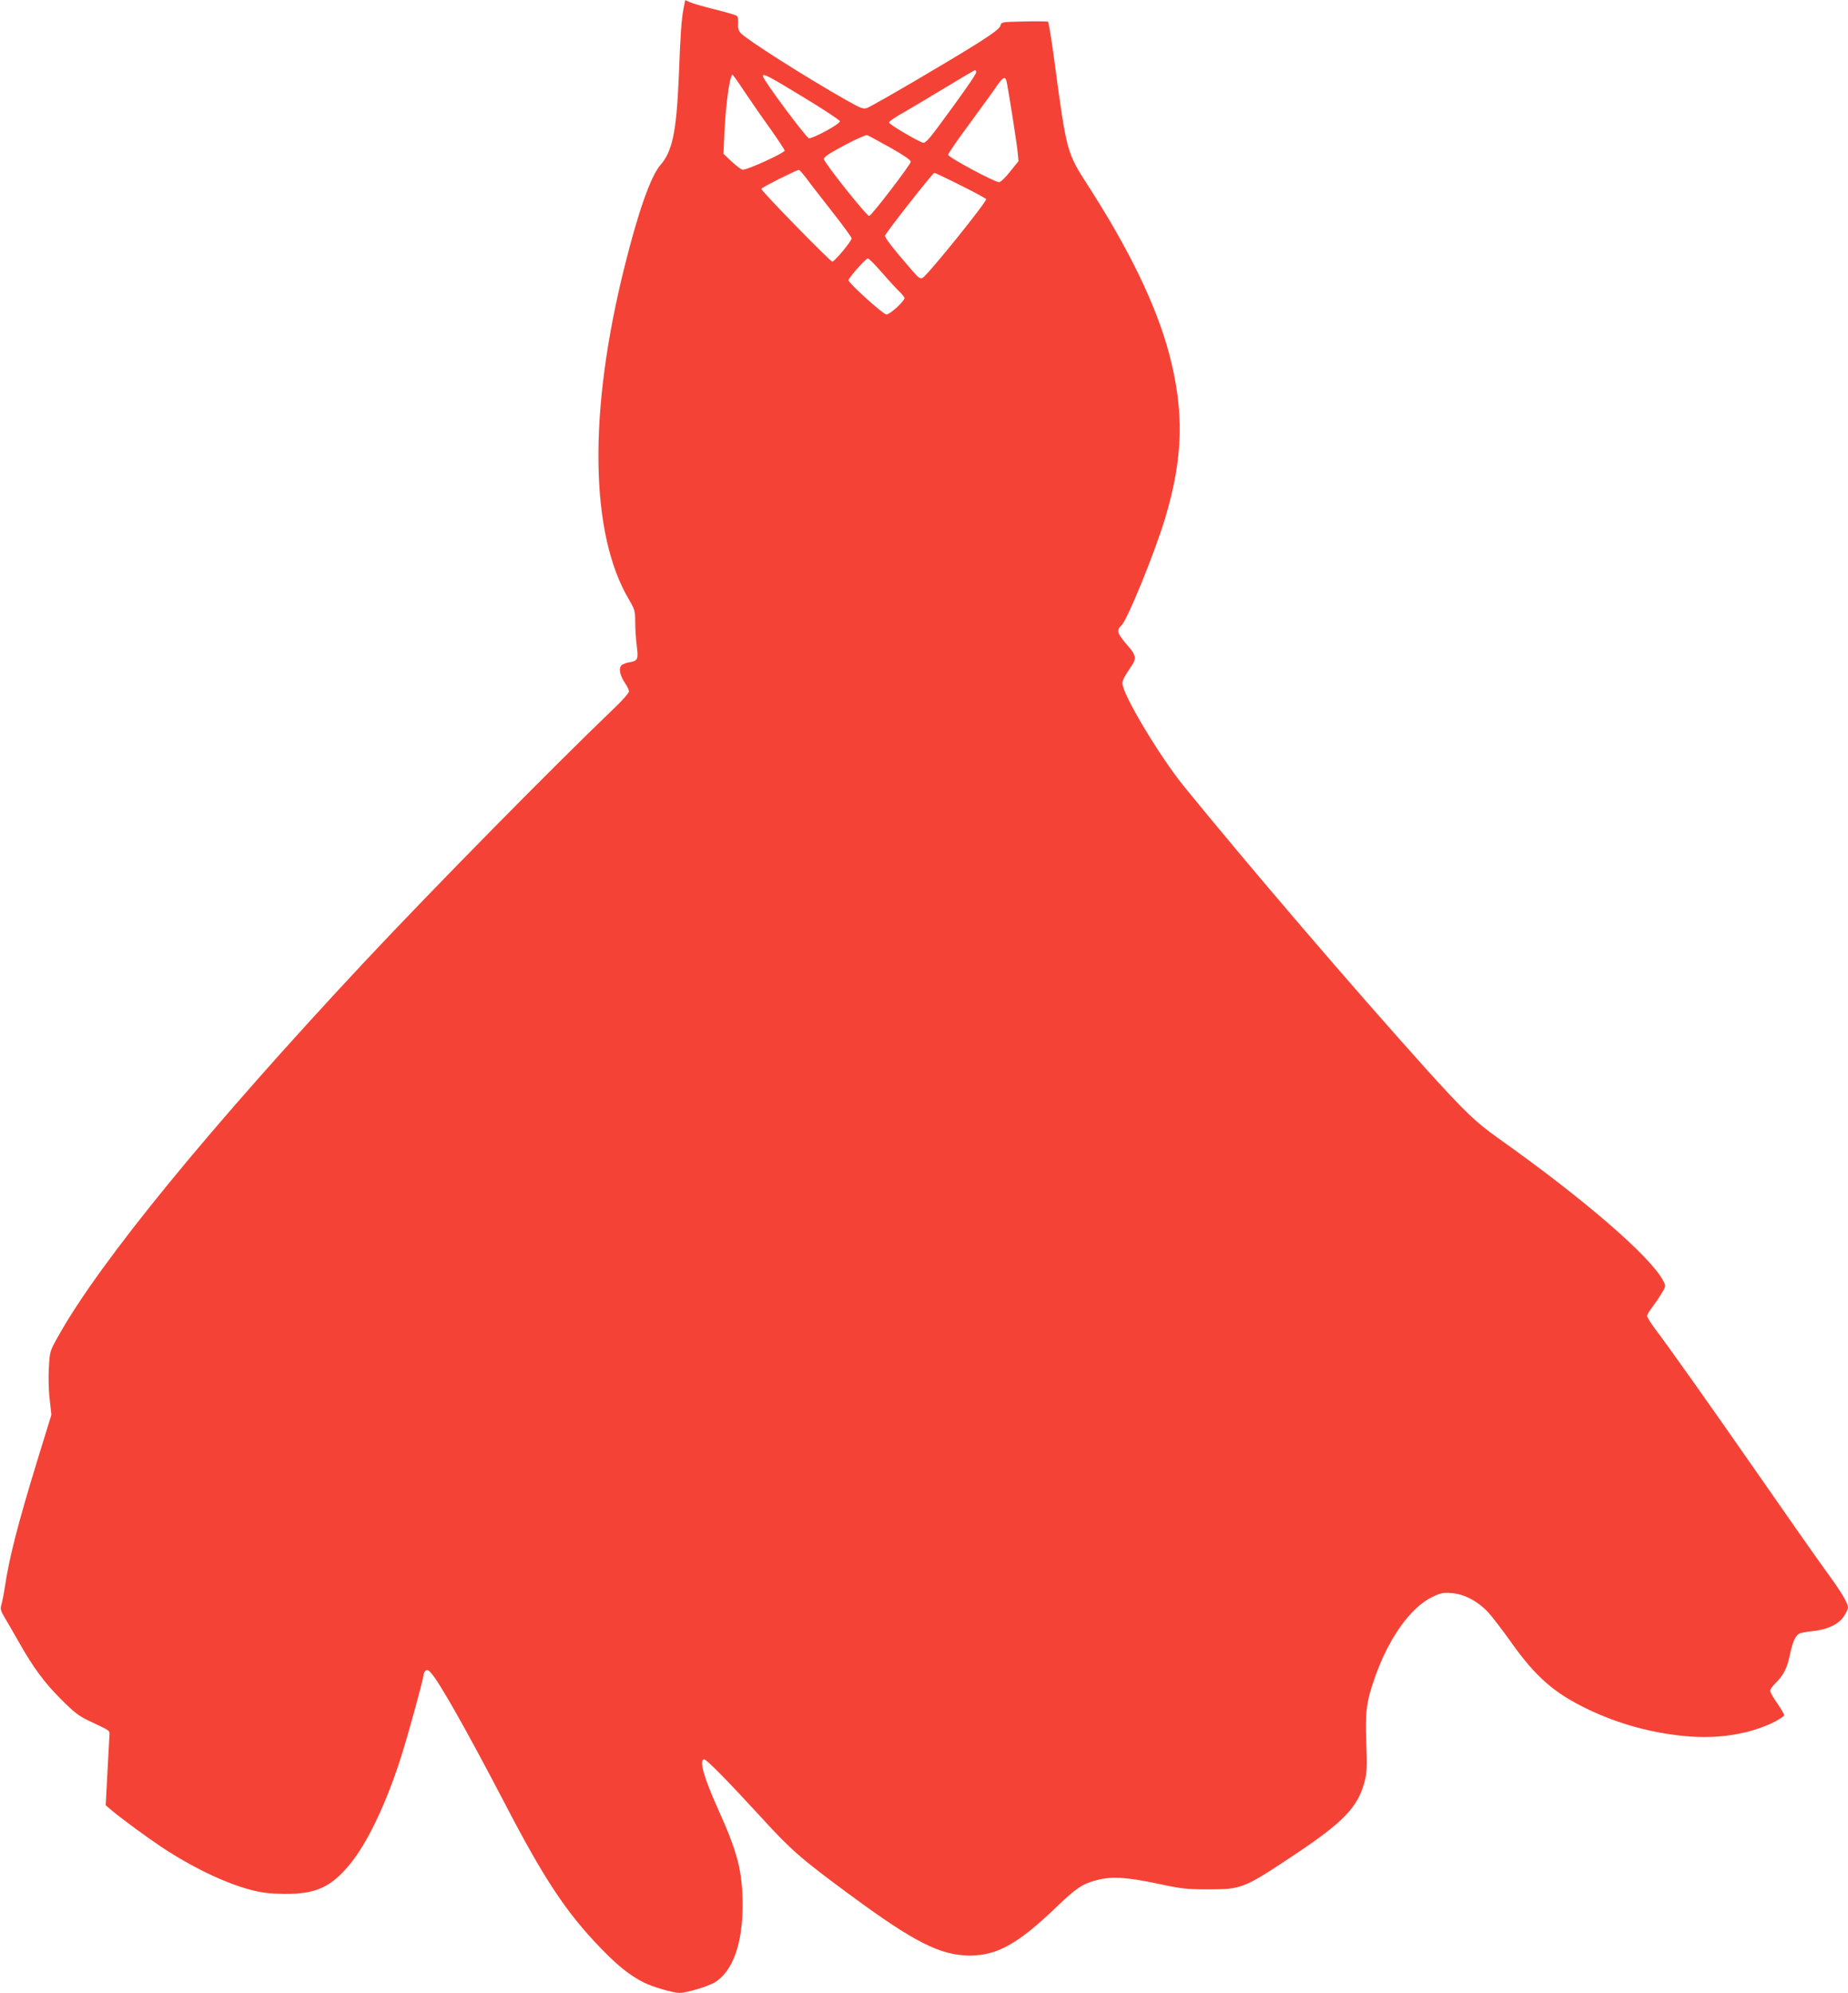
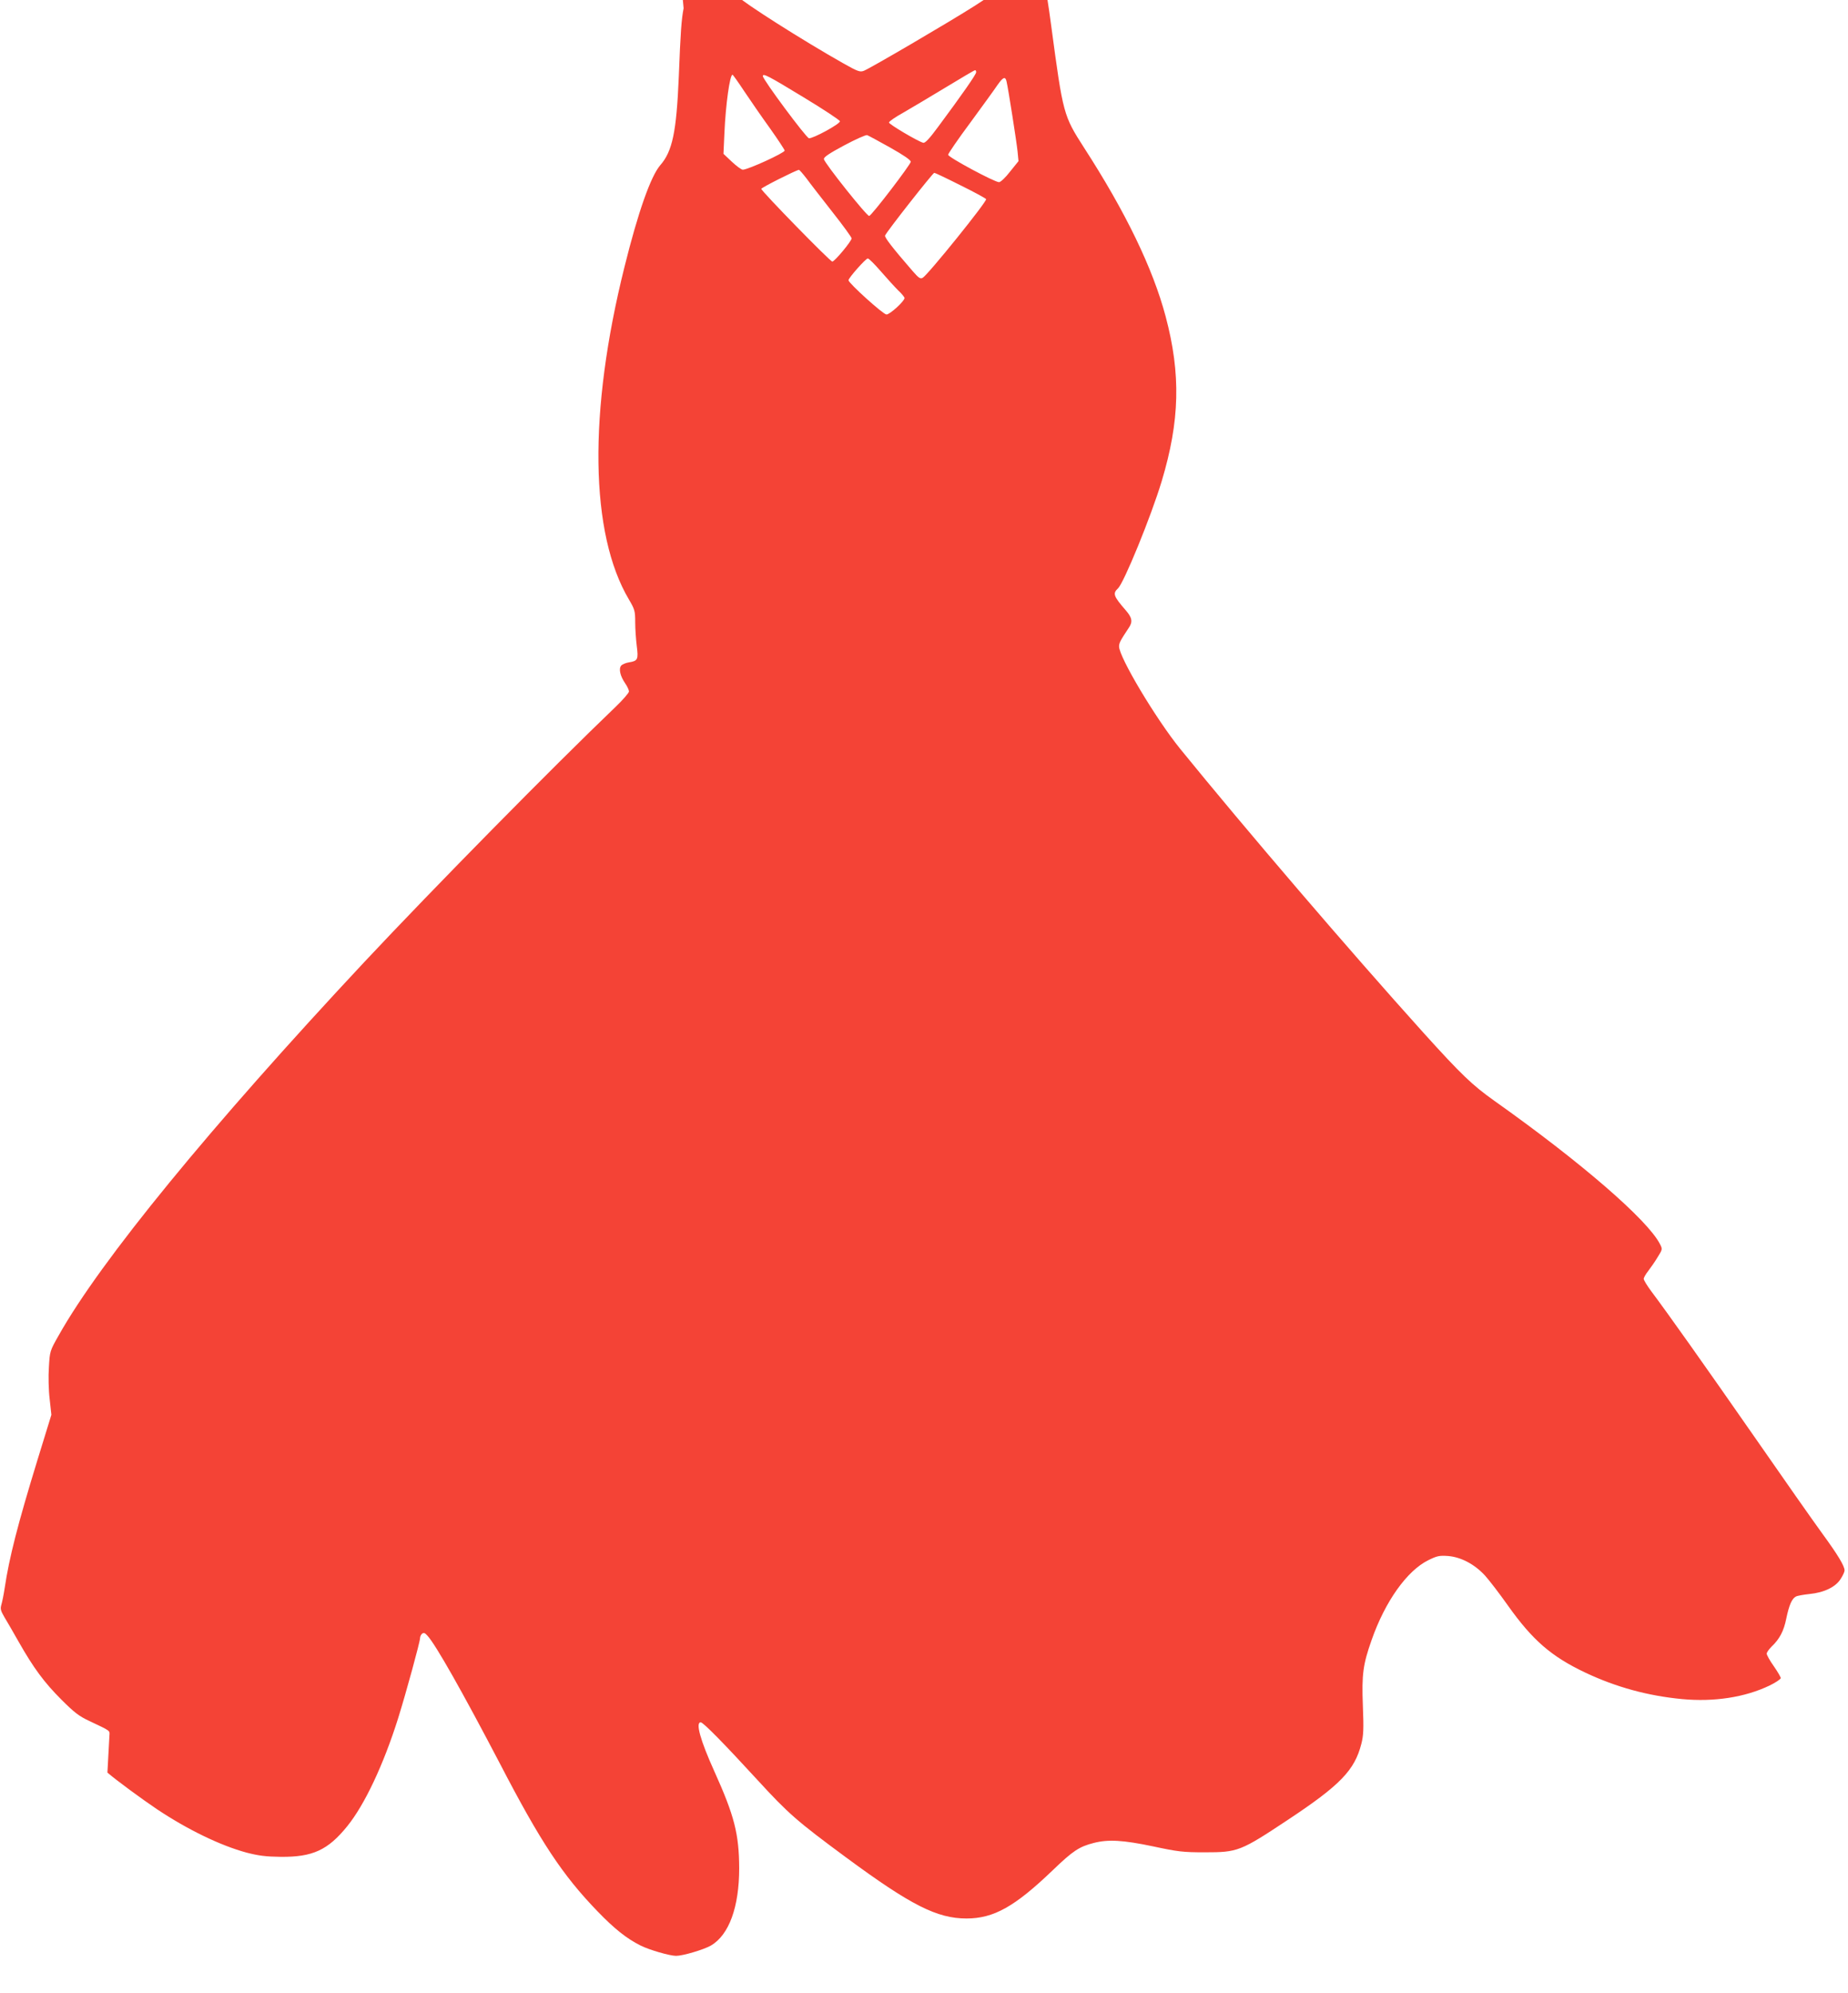
<svg xmlns="http://www.w3.org/2000/svg" version="1.0" width="1187pt" height="1280pt" viewBox="0 0 1187 1280" preserveAspectRatio="xMidYMid meet">
  <g transform="translate(0,1280) scale(0.1,-0.1)" fill="#f44336" stroke="none">
-     <path d="M4391 12747 c-14 -72 -20 -154 -31 -440 -15 -355 -41 -479 -119 -568 -61 -71 -142 -299 -230 -654 -233 -933 -222 -1713 29 -2136 37 -63 40 -73 40 -146 0 -43 5 -111 10 -152 11 -86 7 -96 -49 -105 -21 -3 -44 -13 -51 -21 -17 -20 -7 -66 25 -113 14 -20 25 -44 25 -53 0 -9 -39 -54 -87 -100 -403 -386 -1167 -1162 -1614 -1639 -988 -1057 -1694 -1919 -1962 -2397 -57 -100 -57 -102 -63 -205 -4 -56 -2 -148 5 -204 l11 -101 -89 -289 c-127 -414 -182 -629 -211 -824 -6 -41 -16 -89 -21 -106 -8 -27 -5 -39 19 -80 16 -27 58 -98 92 -159 96 -169 164 -261 274 -371 84 -84 114 -107 181 -138 137 -65 130 -60 128 -92 -1 -16 -7 -123 -13 -239 l-11 -210 33 -28 c58 -50 220 -169 318 -235 198 -132 409 -234 576 -279 78 -20 124 -26 219 -27 205 -2 303 43 427 196 112 138 233 395 327 693 51 163 141 492 141 515 0 10 6 23 13 29 11 8 19 5 34 -12 54 -58 228 -367 466 -822 262 -505 402 -716 627 -949 108 -112 187 -175 277 -220 56 -28 187 -66 228 -66 43 0 178 40 223 66 117 68 182 248 182 497 -1 220 -31 337 -160 623 -89 197 -122 314 -87 314 16 0 153 -140 364 -370 199 -217 254 -265 571 -499 415 -306 583 -391 772 -391 174 0 309 75 552 308 131 126 171 153 265 177 93 24 187 19 382 -22 159 -34 191 -38 331 -38 213 0 229 6 535 209 335 222 428 318 471 487 14 54 16 94 10 245 -8 202 1 266 56 422 87 249 228 446 364 513 57 28 71 31 128 27 83 -7 170 -53 237 -126 27 -30 93 -116 146 -191 159 -224 279 -328 498 -432 197 -93 401 -149 622 -170 205 -19 402 11 561 87 39 19 72 41 72 48 0 7 -20 41 -45 77 -25 35 -45 71 -45 80 0 8 14 28 31 45 51 48 79 100 95 182 18 86 36 127 62 140 9 5 49 12 87 16 93 9 168 45 200 97 14 21 25 46 25 54 0 29 -42 99 -145 240 -56 77 -252 356 -435 620 -320 460 -559 797 -662 934 -26 35 -48 71 -48 79 0 8 13 31 29 51 15 20 43 59 60 88 32 51 32 52 15 85 -79 155 -509 527 -1064 920 -142 101 -212 168 -456 438 -480 533 -1141 1305 -1562 1823 -156 193 -392 588 -392 657 0 23 9 39 62 119 27 39 22 66 -19 113 -79 91 -85 108 -50 141 38 35 213 463 281 689 116 386 124 686 25 1058 -82 308 -256 669 -525 1085 -131 204 -134 215 -209 775 -19 145 -39 267 -43 270 -4 3 -73 4 -154 2 -144 -3 -146 -3 -152 -27 -4 -17 -45 -48 -144 -111 -165 -105 -674 -403 -712 -417 -24 -9 -39 -4 -131 48 -262 148 -644 391 -682 433 -13 14 -18 33 -16 62 2 29 -1 44 -12 50 -8 5 -71 23 -139 40 -68 17 -138 37 -156 45 l-33 14 -10 -52z m1879 -411 c0 -14 -90 -143 -243 -349 -58 -79 -85 -107 -97 -104 -35 9 -220 119 -220 130 0 7 42 36 93 64 50 29 173 102 272 162 99 60 183 110 188 110 4 1 7 -5 7 -13z m-1489 -123 c40 -60 114 -167 166 -239 51 -72 93 -136 93 -141 0 -15 -236 -123 -269 -123 -9 0 -40 23 -70 51 l-54 51 6 132 c8 185 35 376 52 376 3 0 37 -48 76 -107z m379 -37 c129 -78 235 -148 235 -155 0 -18 -174 -112 -199 -109 -18 3 -296 377 -296 399 0 20 33 3 260 -135z m1305 102 c11 -46 65 -391 71 -451 l6 -62 -54 -67 c-30 -39 -61 -68 -71 -68 -29 0 -327 160 -327 176 0 7 64 101 143 207 78 107 157 215 174 241 36 51 50 57 58 24z m-747 -426 c87 -49 132 -80 132 -91 -1 -18 -249 -343 -267 -348 -13 -5 -287 339 -291 365 -1 13 33 36 130 88 73 39 140 69 148 66 8 -3 75 -39 148 -80z m-537 -199 c23 -32 98 -128 166 -215 68 -86 123 -162 123 -169 0 -18 -109 -149 -124 -149 -14 0 -456 453 -456 467 0 8 221 119 241 122 4 1 26 -25 50 -56z m988 -43 c88 -43 162 -84 165 -89 8 -13 -371 -483 -407 -505 -15 -9 -25 -3 -65 43 -125 144 -182 217 -177 228 8 23 307 403 316 403 5 0 81 -36 168 -80z m-512 -552 c40 -46 90 -101 112 -123 23 -21 41 -44 41 -49 0 -20 -94 -106 -116 -106 -21 0 -244 202 -244 220 0 15 111 140 124 140 7 0 44 -37 83 -82z" />
+     <path d="M4391 12747 c-14 -72 -20 -154 -31 -440 -15 -355 -41 -479 -119 -568 -61 -71 -142 -299 -230 -654 -233 -933 -222 -1713 29 -2136 37 -63 40 -73 40 -146 0 -43 5 -111 10 -152 11 -86 7 -96 -49 -105 -21 -3 -44 -13 -51 -21 -17 -20 -7 -66 25 -113 14 -20 25 -44 25 -53 0 -9 -39 -54 -87 -100 -403 -386 -1167 -1162 -1614 -1639 -988 -1057 -1694 -1919 -1962 -2397 -57 -100 -57 -102 -63 -205 -4 -56 -2 -148 5 -204 l11 -101 -89 -289 c-127 -414 -182 -629 -211 -824 -6 -41 -16 -89 -21 -106 -8 -27 -5 -39 19 -80 16 -27 58 -98 92 -159 96 -169 164 -261 274 -371 84 -84 114 -107 181 -138 137 -65 130 -60 128 -92 -1 -16 -7 -123 -13 -239 c58 -50 220 -169 318 -235 198 -132 409 -234 576 -279 78 -20 124 -26 219 -27 205 -2 303 43 427 196 112 138 233 395 327 693 51 163 141 492 141 515 0 10 6 23 13 29 11 8 19 5 34 -12 54 -58 228 -367 466 -822 262 -505 402 -716 627 -949 108 -112 187 -175 277 -220 56 -28 187 -66 228 -66 43 0 178 40 223 66 117 68 182 248 182 497 -1 220 -31 337 -160 623 -89 197 -122 314 -87 314 16 0 153 -140 364 -370 199 -217 254 -265 571 -499 415 -306 583 -391 772 -391 174 0 309 75 552 308 131 126 171 153 265 177 93 24 187 19 382 -22 159 -34 191 -38 331 -38 213 0 229 6 535 209 335 222 428 318 471 487 14 54 16 94 10 245 -8 202 1 266 56 422 87 249 228 446 364 513 57 28 71 31 128 27 83 -7 170 -53 237 -126 27 -30 93 -116 146 -191 159 -224 279 -328 498 -432 197 -93 401 -149 622 -170 205 -19 402 11 561 87 39 19 72 41 72 48 0 7 -20 41 -45 77 -25 35 -45 71 -45 80 0 8 14 28 31 45 51 48 79 100 95 182 18 86 36 127 62 140 9 5 49 12 87 16 93 9 168 45 200 97 14 21 25 46 25 54 0 29 -42 99 -145 240 -56 77 -252 356 -435 620 -320 460 -559 797 -662 934 -26 35 -48 71 -48 79 0 8 13 31 29 51 15 20 43 59 60 88 32 51 32 52 15 85 -79 155 -509 527 -1064 920 -142 101 -212 168 -456 438 -480 533 -1141 1305 -1562 1823 -156 193 -392 588 -392 657 0 23 9 39 62 119 27 39 22 66 -19 113 -79 91 -85 108 -50 141 38 35 213 463 281 689 116 386 124 686 25 1058 -82 308 -256 669 -525 1085 -131 204 -134 215 -209 775 -19 145 -39 267 -43 270 -4 3 -73 4 -154 2 -144 -3 -146 -3 -152 -27 -4 -17 -45 -48 -144 -111 -165 -105 -674 -403 -712 -417 -24 -9 -39 -4 -131 48 -262 148 -644 391 -682 433 -13 14 -18 33 -16 62 2 29 -1 44 -12 50 -8 5 -71 23 -139 40 -68 17 -138 37 -156 45 l-33 14 -10 -52z m1879 -411 c0 -14 -90 -143 -243 -349 -58 -79 -85 -107 -97 -104 -35 9 -220 119 -220 130 0 7 42 36 93 64 50 29 173 102 272 162 99 60 183 110 188 110 4 1 7 -5 7 -13z m-1489 -123 c40 -60 114 -167 166 -239 51 -72 93 -136 93 -141 0 -15 -236 -123 -269 -123 -9 0 -40 23 -70 51 l-54 51 6 132 c8 185 35 376 52 376 3 0 37 -48 76 -107z m379 -37 c129 -78 235 -148 235 -155 0 -18 -174 -112 -199 -109 -18 3 -296 377 -296 399 0 20 33 3 260 -135z m1305 102 c11 -46 65 -391 71 -451 l6 -62 -54 -67 c-30 -39 -61 -68 -71 -68 -29 0 -327 160 -327 176 0 7 64 101 143 207 78 107 157 215 174 241 36 51 50 57 58 24z m-747 -426 c87 -49 132 -80 132 -91 -1 -18 -249 -343 -267 -348 -13 -5 -287 339 -291 365 -1 13 33 36 130 88 73 39 140 69 148 66 8 -3 75 -39 148 -80z m-537 -199 c23 -32 98 -128 166 -215 68 -86 123 -162 123 -169 0 -18 -109 -149 -124 -149 -14 0 -456 453 -456 467 0 8 221 119 241 122 4 1 26 -25 50 -56z m988 -43 c88 -43 162 -84 165 -89 8 -13 -371 -483 -407 -505 -15 -9 -25 -3 -65 43 -125 144 -182 217 -177 228 8 23 307 403 316 403 5 0 81 -36 168 -80z m-512 -552 c40 -46 90 -101 112 -123 23 -21 41 -44 41 -49 0 -20 -94 -106 -116 -106 -21 0 -244 202 -244 220 0 15 111 140 124 140 7 0 44 -37 83 -82z" />
  </g>
</svg>